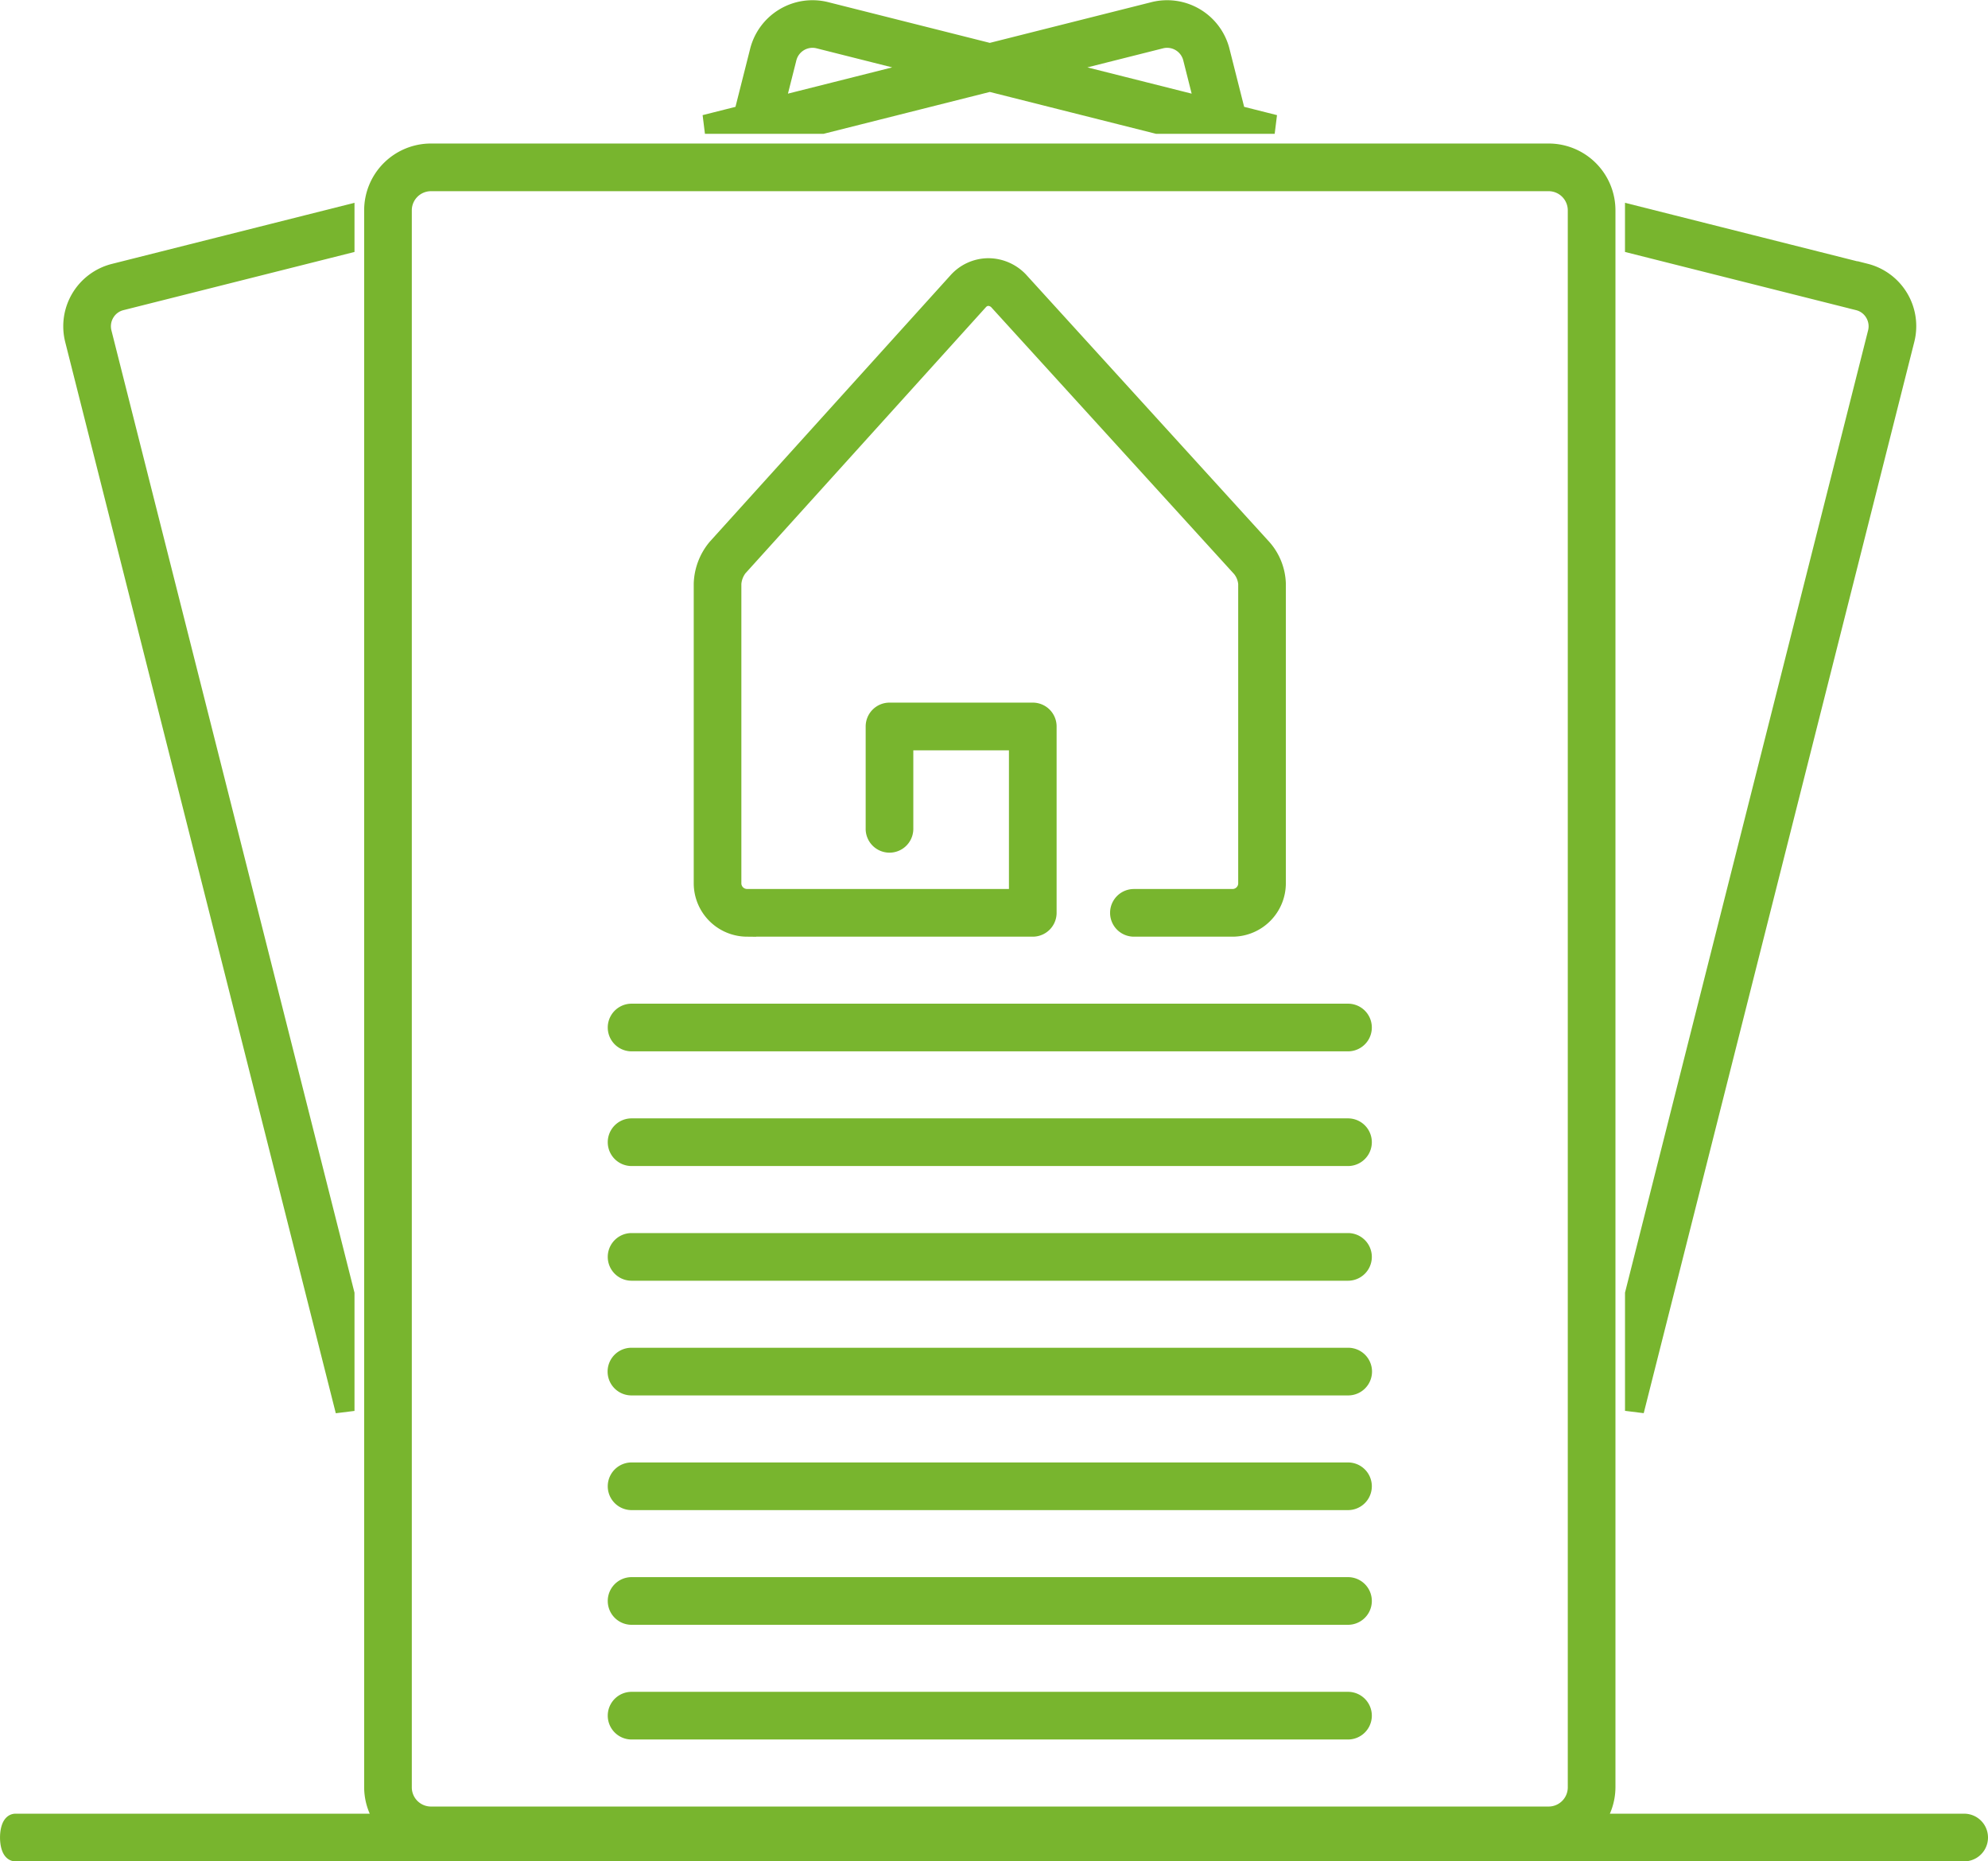
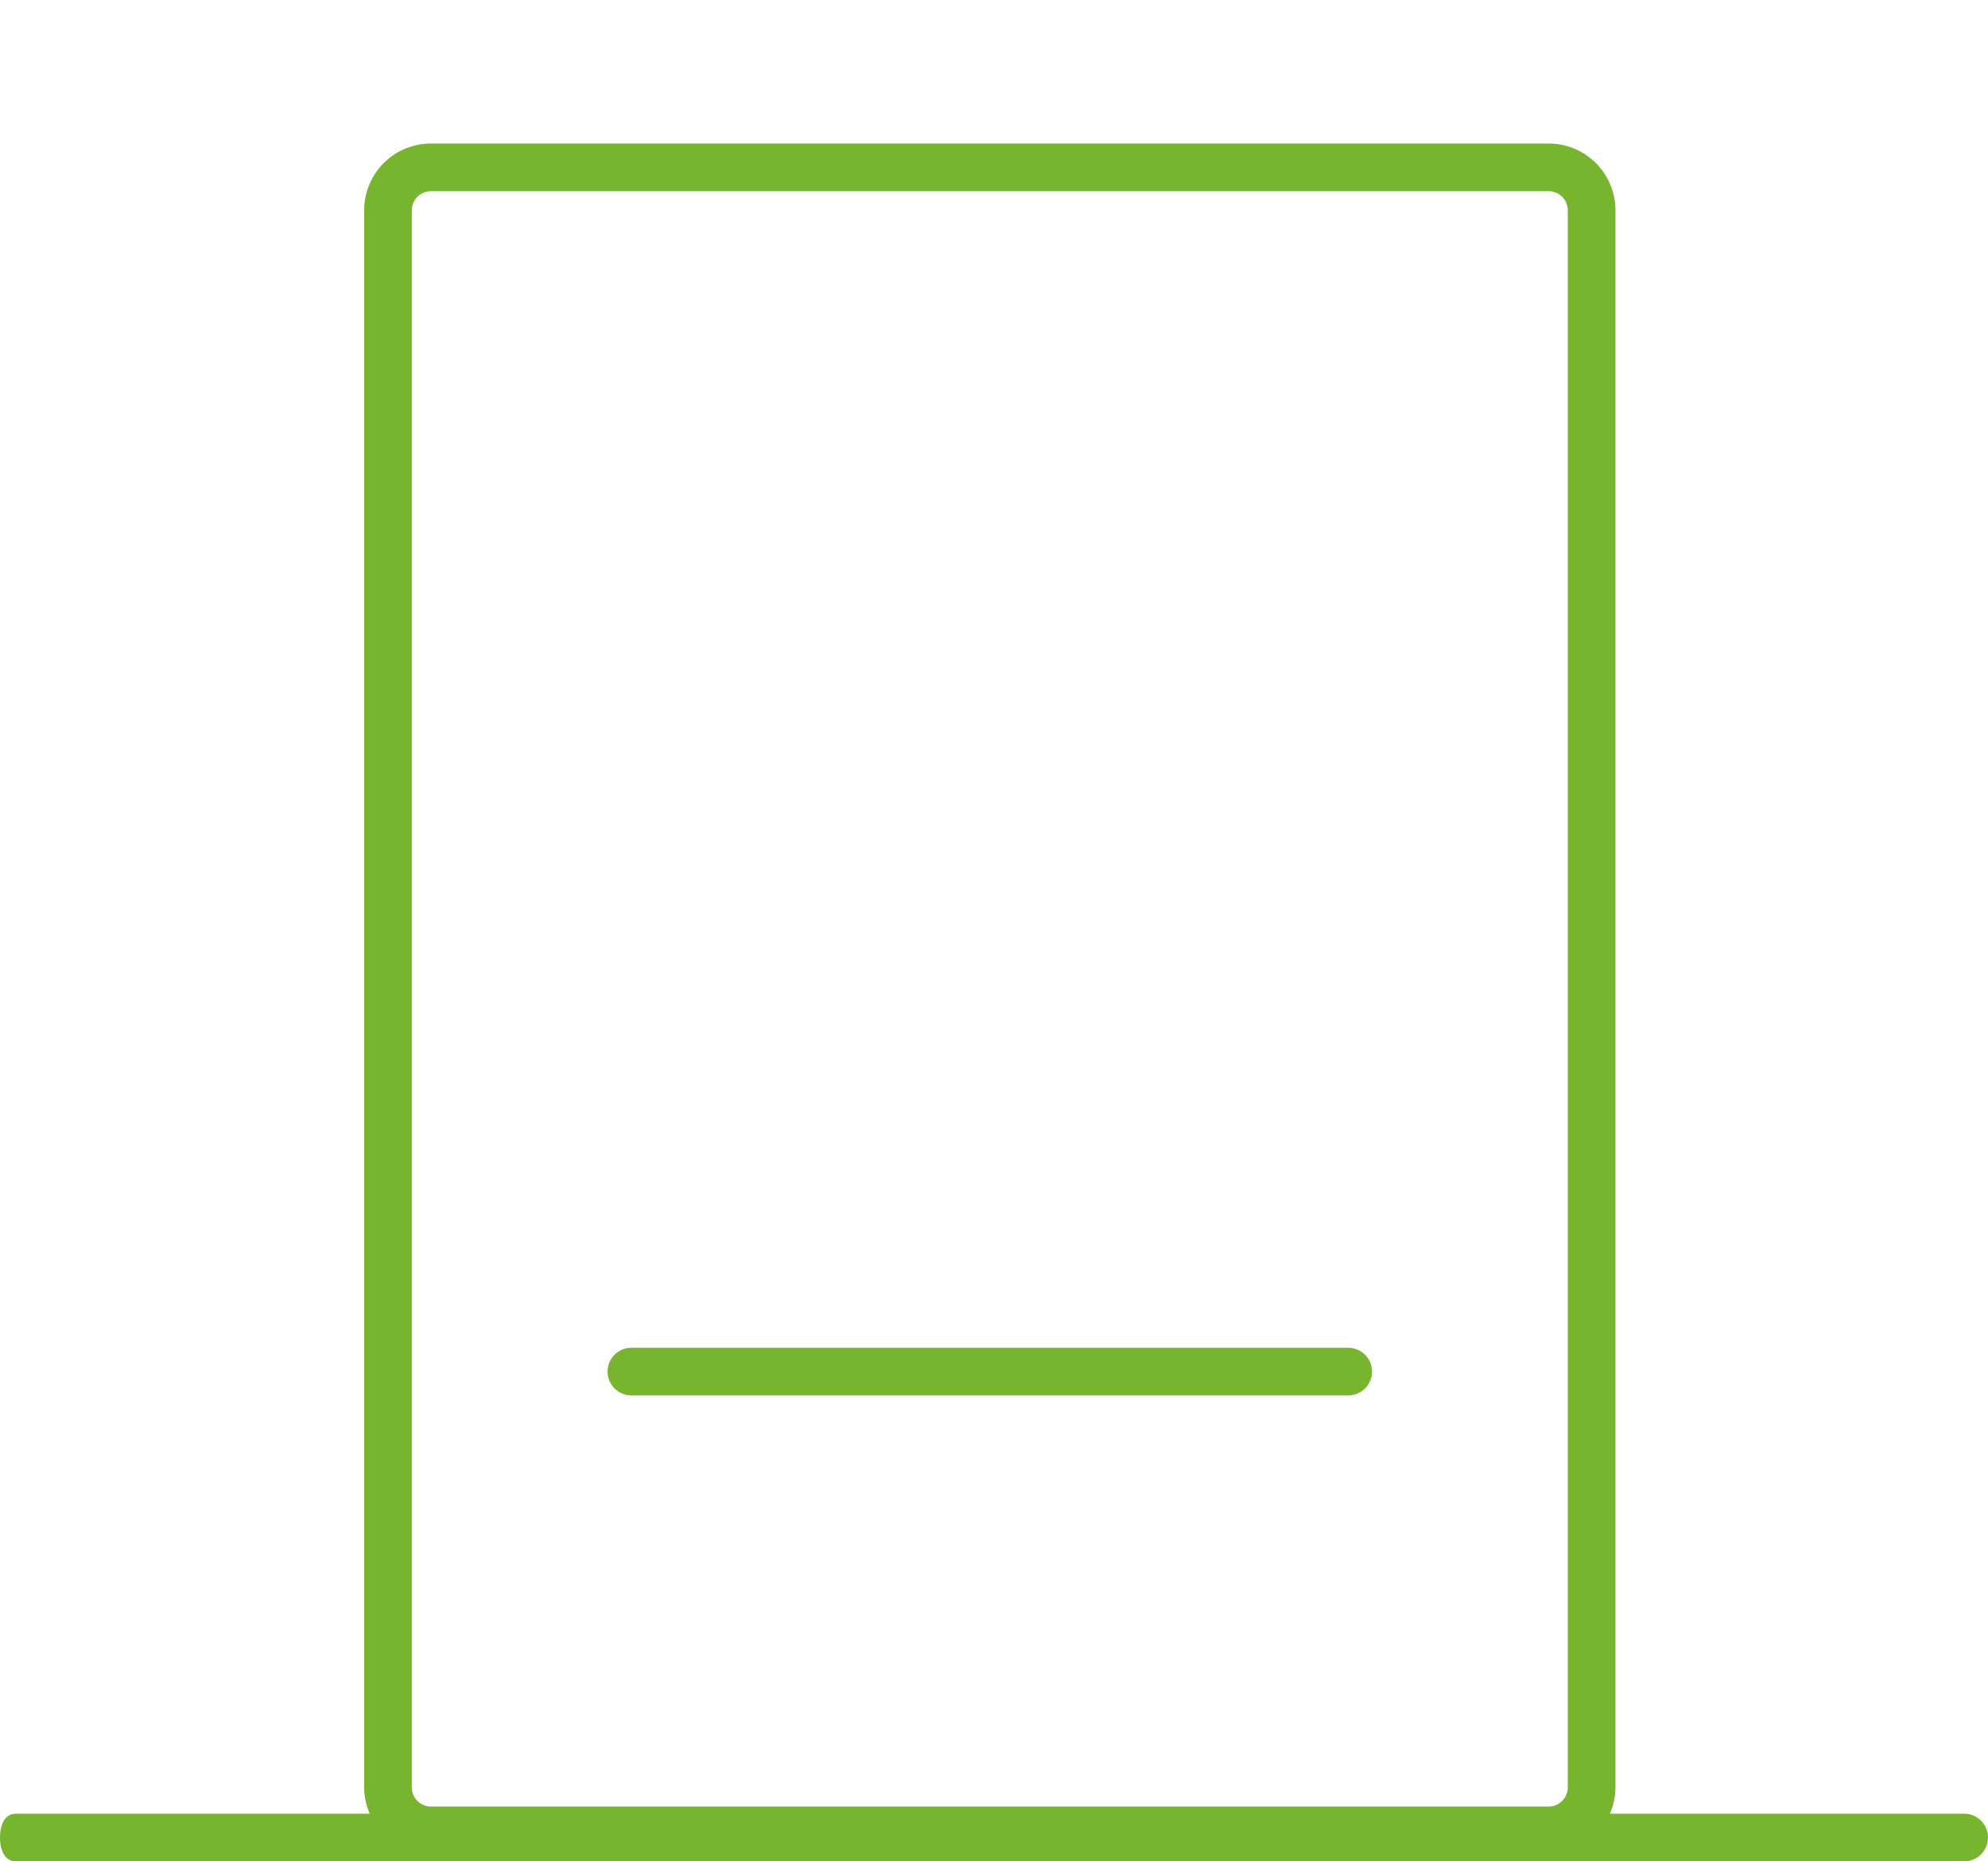
<svg xmlns="http://www.w3.org/2000/svg" width="104.69" height="98.008" viewBox="0 0 104.69 98.008">
  <g transform="translate(-15.086 -19.492)">
-     <path d="M68.292,23.818l8.82,2.221h6.182l-2.019-.509-.844-3.339a2.887,2.887,0,0,0-3.507-2.1l-8.631,2.174-8.631-2.174a2.887,2.887,0,0,0-3.508,2.1l-.844,3.339-2.019.509h6.182Zm9-2.266a1.377,1.377,0,0,1,1.676,1.01l.644,2.55L71.383,23.04Zm-19.675,1.01a1.377,1.377,0,0,1,1.676-1.01L65.2,23.04l-8.228,2.072ZM34.336,93.783V87.621L21.552,37.016a1.381,1.381,0,0,1,.153-1.052,1.36,1.36,0,0,1,.841-.626l11.79-2.969V30.812L22.178,33.874a2.887,2.887,0,0,0-2.089,3.513ZM114.4,33.874l-12.158-3.062v1.557l11.791,2.969a1.36,1.36,0,0,1,.841.626,1.377,1.377,0,0,1,.153,1.052l-12.784,50.6v6.163l14.247-56.4a2.887,2.887,0,0,0-2.089-3.513ZM49.428,74.35H87.155a.755.755,0,0,0,0-1.51H49.428a.755.755,0,0,0,0,1.51Zm0,6.039H87.155a.755.755,0,0,0,0-1.51H49.428a.755.755,0,0,0,0,1.51Zm0,6.039H87.155a.755.755,0,0,0,0-1.51H49.428a.755.755,0,0,0,0,1.51Zm0,12.078H87.155a.755.755,0,0,0,0-1.51H49.428a.755.755,0,0,0,0,1.51Zm0,6.039H87.155a.755.755,0,0,0,0-1.51H49.428a.755.755,0,0,0,0,1.51Zm0,6.039H87.155a.755.755,0,0,0,0-1.51H49.428a.755.755,0,0,0,0,1.51Zm6.064-42.272H70.555a.755.755,0,0,0,.755-.755V57.743a.755.755,0,0,0-.755-.755H63.01a.755.755,0,0,0-.755.755v5.363a.755.755,0,1,0,1.509,0V58.5H69.8v8.3H55.491a.8.8,0,0,1-.782-.822V50.221a1.608,1.608,0,0,1,.329-.861L67.712,35.336a.694.694,0,0,1,.5-.239.774.774,0,0,1,.5.208L81.543,49.4a1.512,1.512,0,0,1,.33.824V65.98a.8.8,0,0,1-.782.822H75.881a.755.755,0,0,0,0,1.51h5.21a2.314,2.314,0,0,0,2.291-2.332V50.221a2.956,2.956,0,0,0-.738-1.856L69.818,34.272a2.241,2.241,0,0,0-1.627-.684,2.188,2.188,0,0,0-1.6.736L53.919,48.347a3.08,3.08,0,0,0-.718,1.875V65.98a2.314,2.314,0,0,0,2.291,2.332Z" transform="translate(-1.082 0)" fill="#78b52e" stroke="#78b52e" stroke-width="1" />
    <path d="M118.521,117.942H98.977a3.008,3.008,0,0,0,.68-1.894V33.026A3.018,3.018,0,0,0,96.647,30H37.772a3.018,3.018,0,0,0-3.009,3.026v83.022a3.008,3.008,0,0,0,.68,1.894H15.9c-.417,0-.417,1.51,0,1.51H118.521a.755.755,0,0,0,0-1.51ZM36.272,33.026a1.51,1.51,0,0,1,1.5-1.516H96.647a1.51,1.51,0,0,1,1.5,1.516v83.022a1.51,1.51,0,0,1-1.5,1.517H37.772a1.51,1.51,0,0,1-1.5-1.517Z" transform="translate(0 -2.451)" fill="#78b52e" stroke="#78b52e" stroke-width="1" />
    <path d="M58.755,115.51H96.5a.755.755,0,0,0,0-1.51H58.755a.755.755,0,1,0,0,1.51Z" transform="translate(-10.417 -23.043)" fill="#78b52e" stroke="#78b52e" stroke-width="1" />
  </g>
</svg>